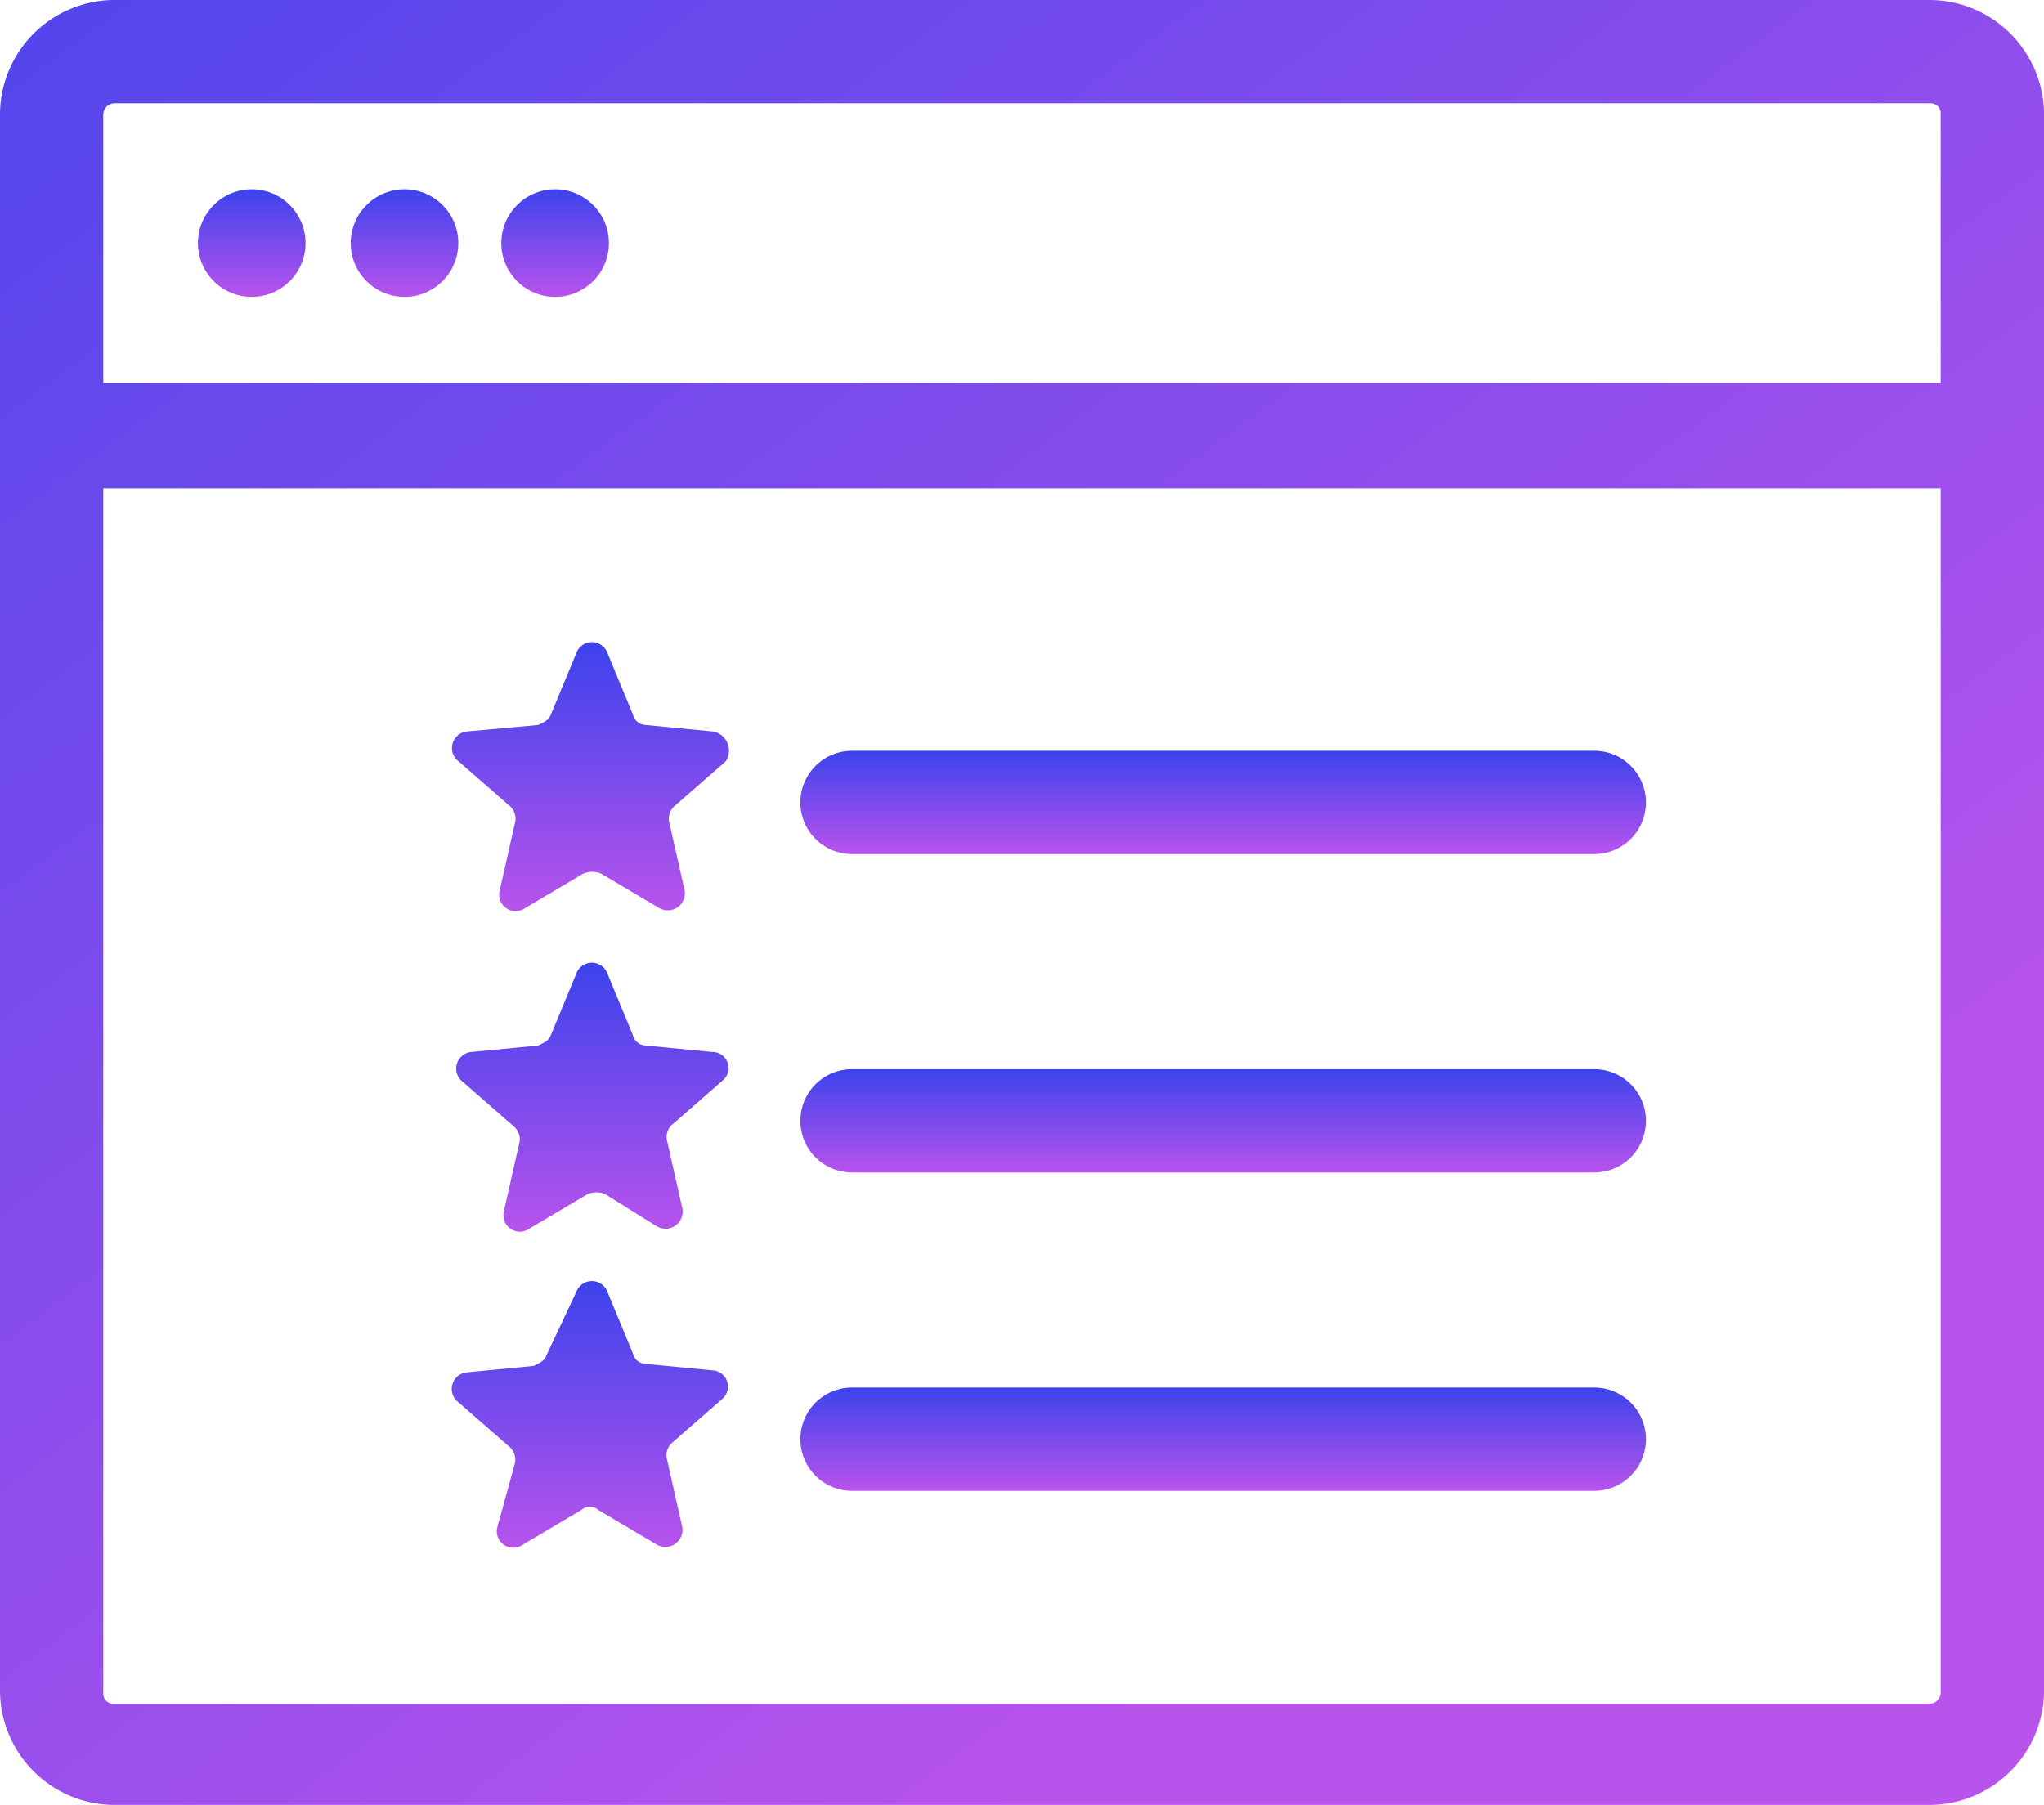
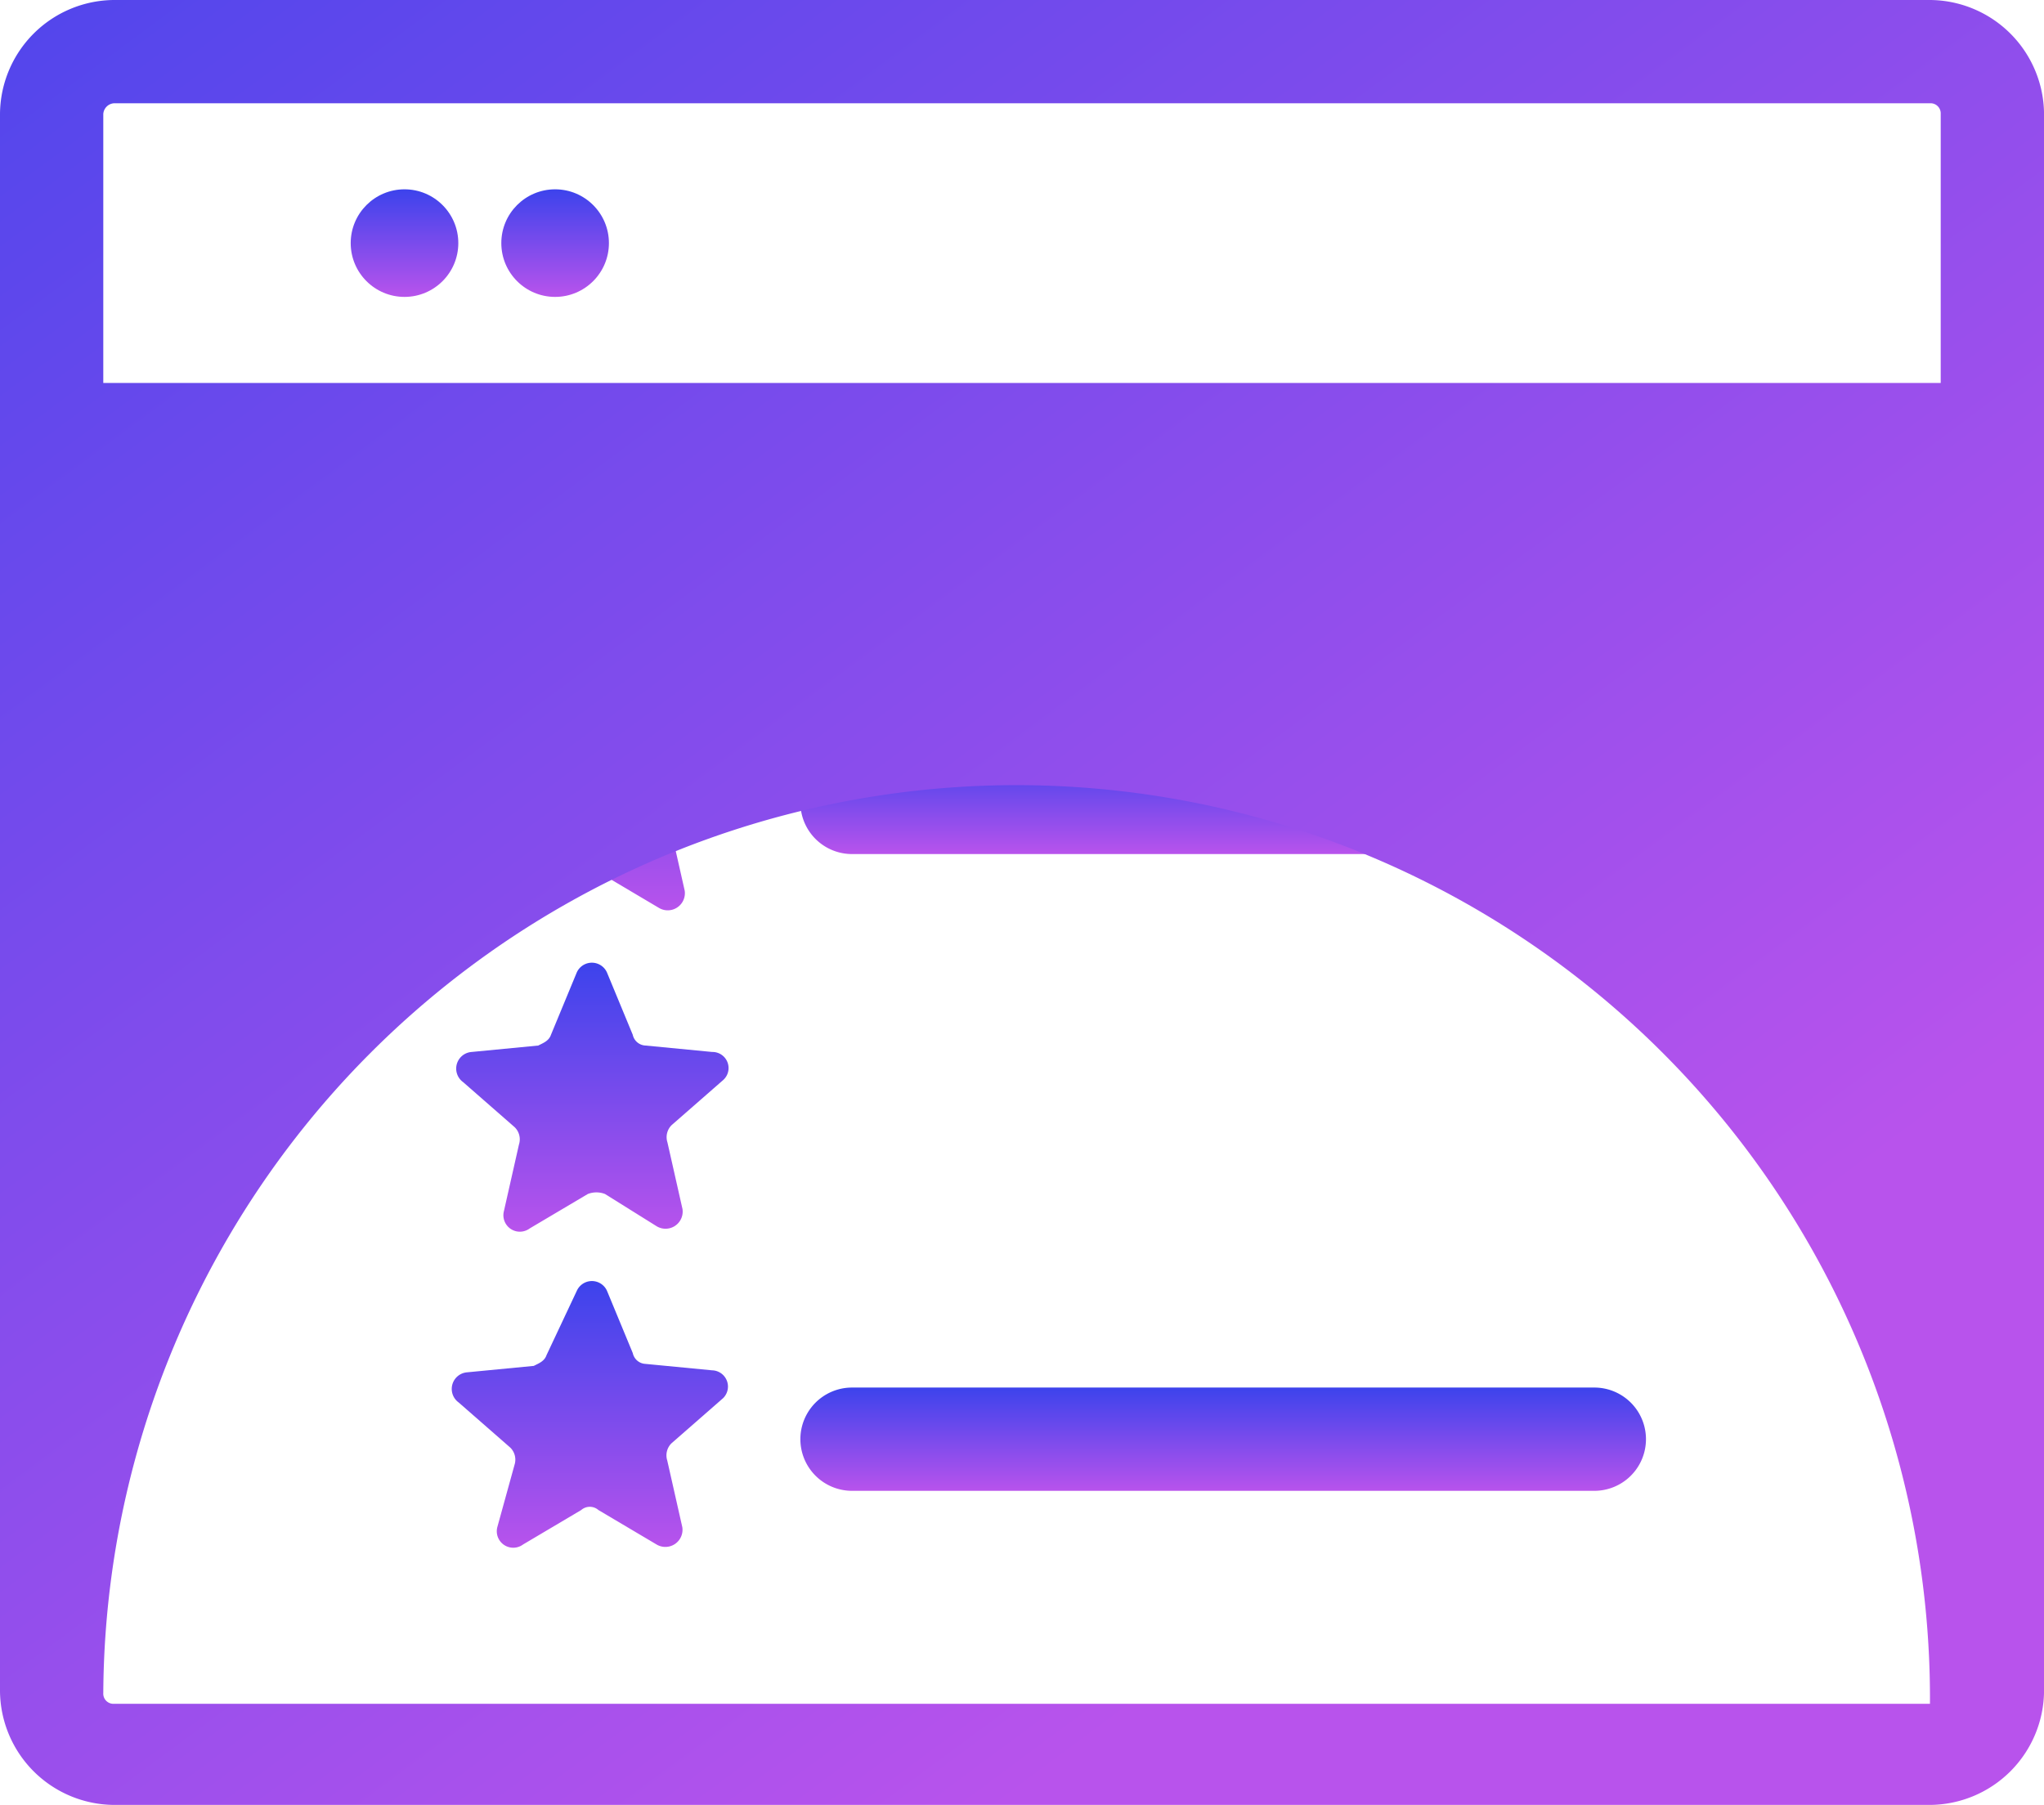
<svg xmlns="http://www.w3.org/2000/svg" xmlns:xlink="http://www.w3.org/1999/xlink" width="48.287" height="42.646" viewBox="0 0 48.287 42.646">
  <defs>
    <linearGradient id="linear-gradient" x1="0.5" x2="0.5" y2="1" gradientUnits="objectBoundingBox">
      <stop offset="0" stop-color="#3c43ec" />
      <stop offset="1" stop-color="#b853ec" />
    </linearGradient>
    <linearGradient id="linear-gradient-10" x1="-0.355" xlink:href="#linear-gradient" />
  </defs>
  <g id="Group_71902" data-name="Group 71902" transform="translate(-2.5 -8)">
    <path id="Path_78109" data-name="Path 78109" d="M29.64,39.959l-1.576-.152a.322.322,0,0,1-.3-.254l-.61-1.474a.391.391,0,0,0-.712,0l-.61,1.474c-.051.152-.2.2-.3.254l-1.677.152a.394.394,0,0,0-.2.712l1.22,1.067a.4.4,0,0,1,.1.407l-.356,1.576a.389.389,0,0,0,.61.407l1.372-.813a.561.561,0,0,1,.407,0l1.372.813a.405.405,0,0,0,.61-.407l-.356-1.576a.4.4,0,0,1,.1-.407l1.22-1.067A.455.455,0,0,0,29.64,39.959Z" transform="translate(-10.315 -14.678)" fill="url(#linear-gradient)" />
    <path id="Path_78110" data-name="Path 78110" d="M58.456,42.9H40.92a1.22,1.22,0,1,0,0,2.44H58.456a1.22,1.22,0,1,0,0-2.44Z" transform="translate(-18.292 -17.161)" fill="url(#linear-gradient)" />
    <path id="Path_78111" data-name="Path 78111" d="M29.738,54.859l-1.576-.152a.322.322,0,0,1-.3-.254l-.61-1.474a.391.391,0,0,0-.712,0l-.61,1.474c-.051.152-.2.2-.3.254l-1.576.152a.394.394,0,0,0-.2.712l1.22,1.067a.4.4,0,0,1,.1.407l-.356,1.576a.389.389,0,0,0,.61.407l1.372-.813a.561.561,0,0,1,.407,0l1.22.762a.405.405,0,0,0,.61-.407l-.356-1.576a.4.4,0,0,1,.1-.407l1.22-1.067A.38.38,0,0,0,29.738,54.859Z" transform="translate(-10.414 -22.004)" fill="url(#linear-gradient)" />
-     <path id="Path_78112" data-name="Path 78112" d="M58.456,57.7H40.92a1.22,1.22,0,1,0,0,2.44H58.456a1.22,1.22,0,1,0,0-2.44Z" transform="translate(-18.292 -24.438)" fill="url(#linear-gradient)" />
    <path id="Path_78113" data-name="Path 78113" d="M29.64,69.659l-1.576-.152a.322.322,0,0,1-.3-.254l-.61-1.474a.391.391,0,0,0-.712,0L25.726,69.3c-.051.152-.2.2-.3.254l-1.576.152a.394.394,0,0,0-.2.712l1.22,1.067a.4.4,0,0,1,.1.407l-.407,1.474a.389.389,0,0,0,.61.407l1.372-.813a.309.309,0,0,1,.407,0l1.372.813a.405.405,0,0,0,.61-.407l-.356-1.576a.4.4,0,0,1,.1-.407l1.22-1.067A.384.384,0,0,0,29.64,69.659Z" transform="translate(-10.315 -29.282)" fill="url(#linear-gradient)" />
    <path id="Path_78114" data-name="Path 78114" d="M58.456,72.5H40.92a1.22,1.22,0,1,0,0,2.44H58.456a1.22,1.22,0,1,0,0-2.44Z" transform="translate(-18.292 -31.716)" fill="url(#linear-gradient)" />
-     <circle id="Ellipse_1221" data-name="Ellipse 1221" cx="1.271" cy="1.271" r="1.271" transform="translate(7.176 12.473)" fill="url(#linear-gradient)" />
    <circle id="Ellipse_1222" data-name="Ellipse 1222" cx="1.271" cy="1.271" r="1.271" transform="translate(10.785 12.473)" fill="url(#linear-gradient)" />
    <circle id="Ellipse_1223" data-name="Ellipse 1223" cx="1.271" cy="1.271" r="1.271" transform="translate(14.343 12.473)" fill="url(#linear-gradient)" />
-     <path id="Path_78115" data-name="Path 78115" d="M48.093,8H5.194A2.712,2.712,0,0,0,2.5,10.694V47.951a2.712,2.712,0,0,0,2.694,2.694h42.9a2.712,2.712,0,0,0,2.694-2.694V10.694A2.712,2.712,0,0,0,48.093,8Zm-42.9,2.44h42.9a.24.24,0,0,1,.254.254v6.354H4.94V10.694A.272.272,0,0,1,5.194,10.44Zm42.9,37.816H5.194A.24.24,0,0,1,4.94,48V19.538H48.347V48A.272.272,0,0,1,48.093,48.256Z" fill="url(#linear-gradient-10)" />
+     <path id="Path_78115" data-name="Path 78115" d="M48.093,8H5.194A2.712,2.712,0,0,0,2.5,10.694V47.951a2.712,2.712,0,0,0,2.694,2.694h42.9a2.712,2.712,0,0,0,2.694-2.694V10.694A2.712,2.712,0,0,0,48.093,8Zm-42.9,2.44h42.9a.24.24,0,0,1,.254.254v6.354H4.94V10.694A.272.272,0,0,1,5.194,10.44Zm42.9,37.816H5.194A.24.24,0,0,1,4.94,48V19.538V48A.272.272,0,0,1,48.093,48.256Z" fill="url(#linear-gradient-10)" />
  </g>
</svg>